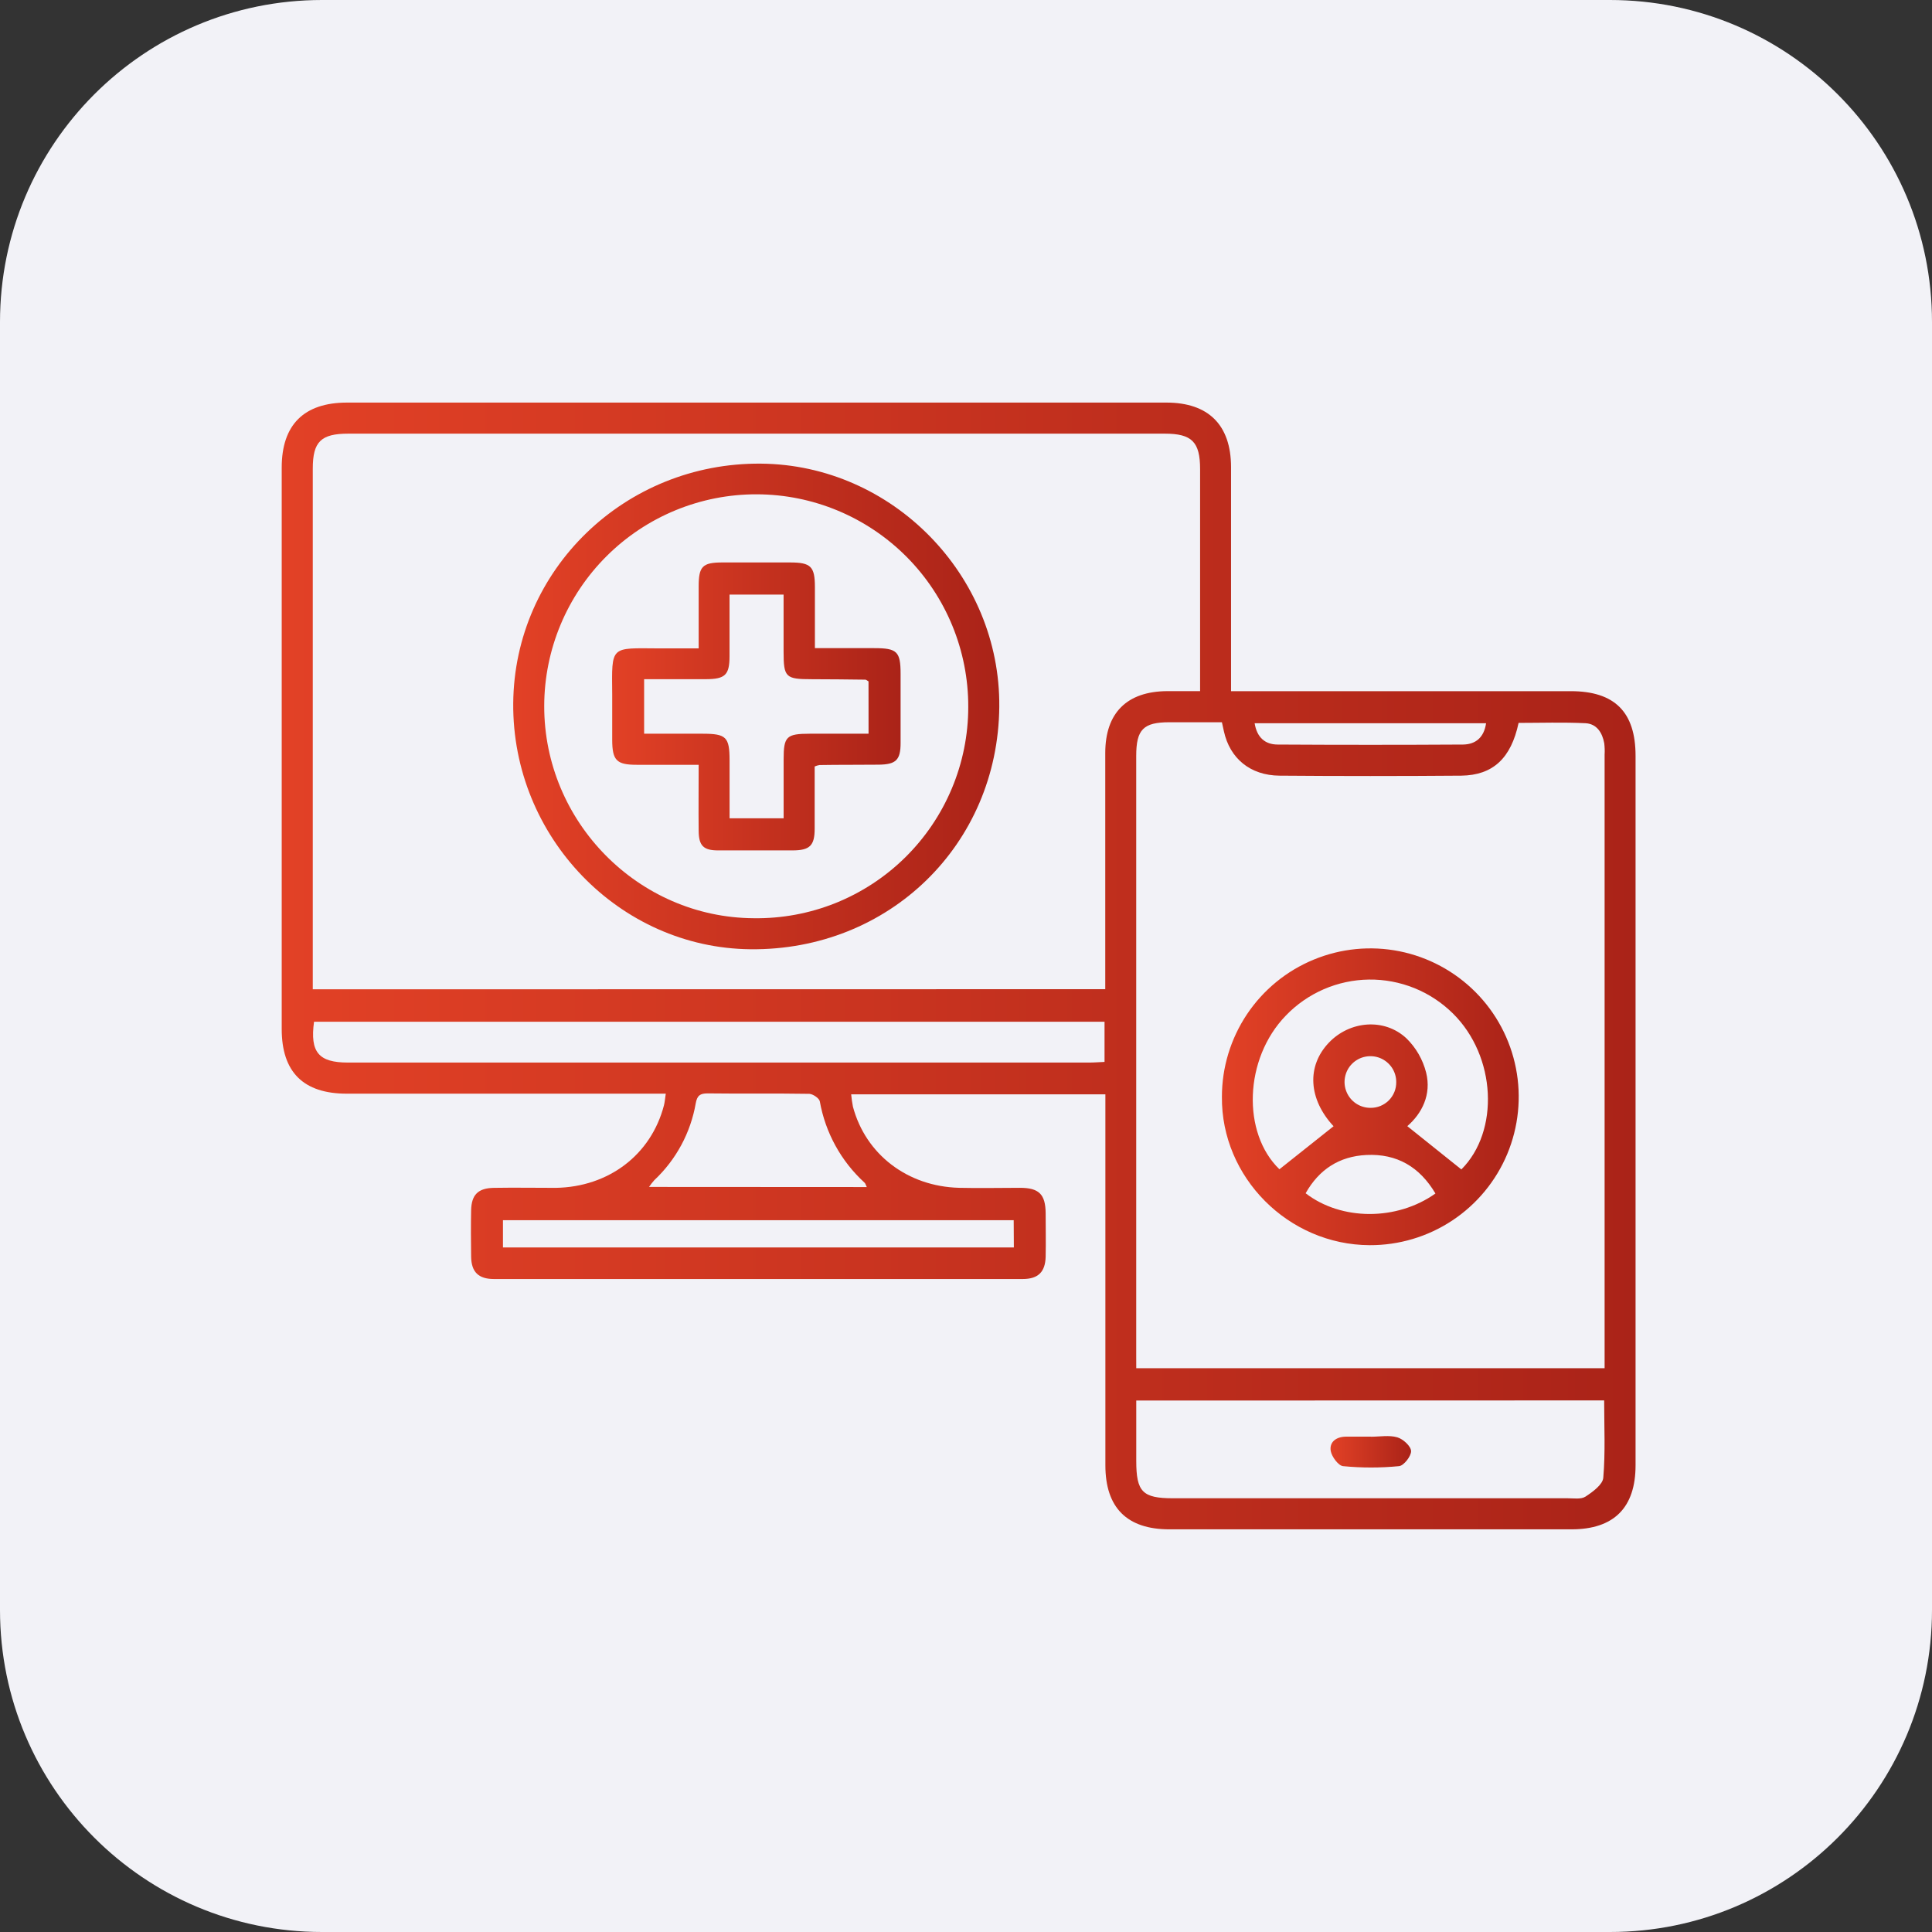
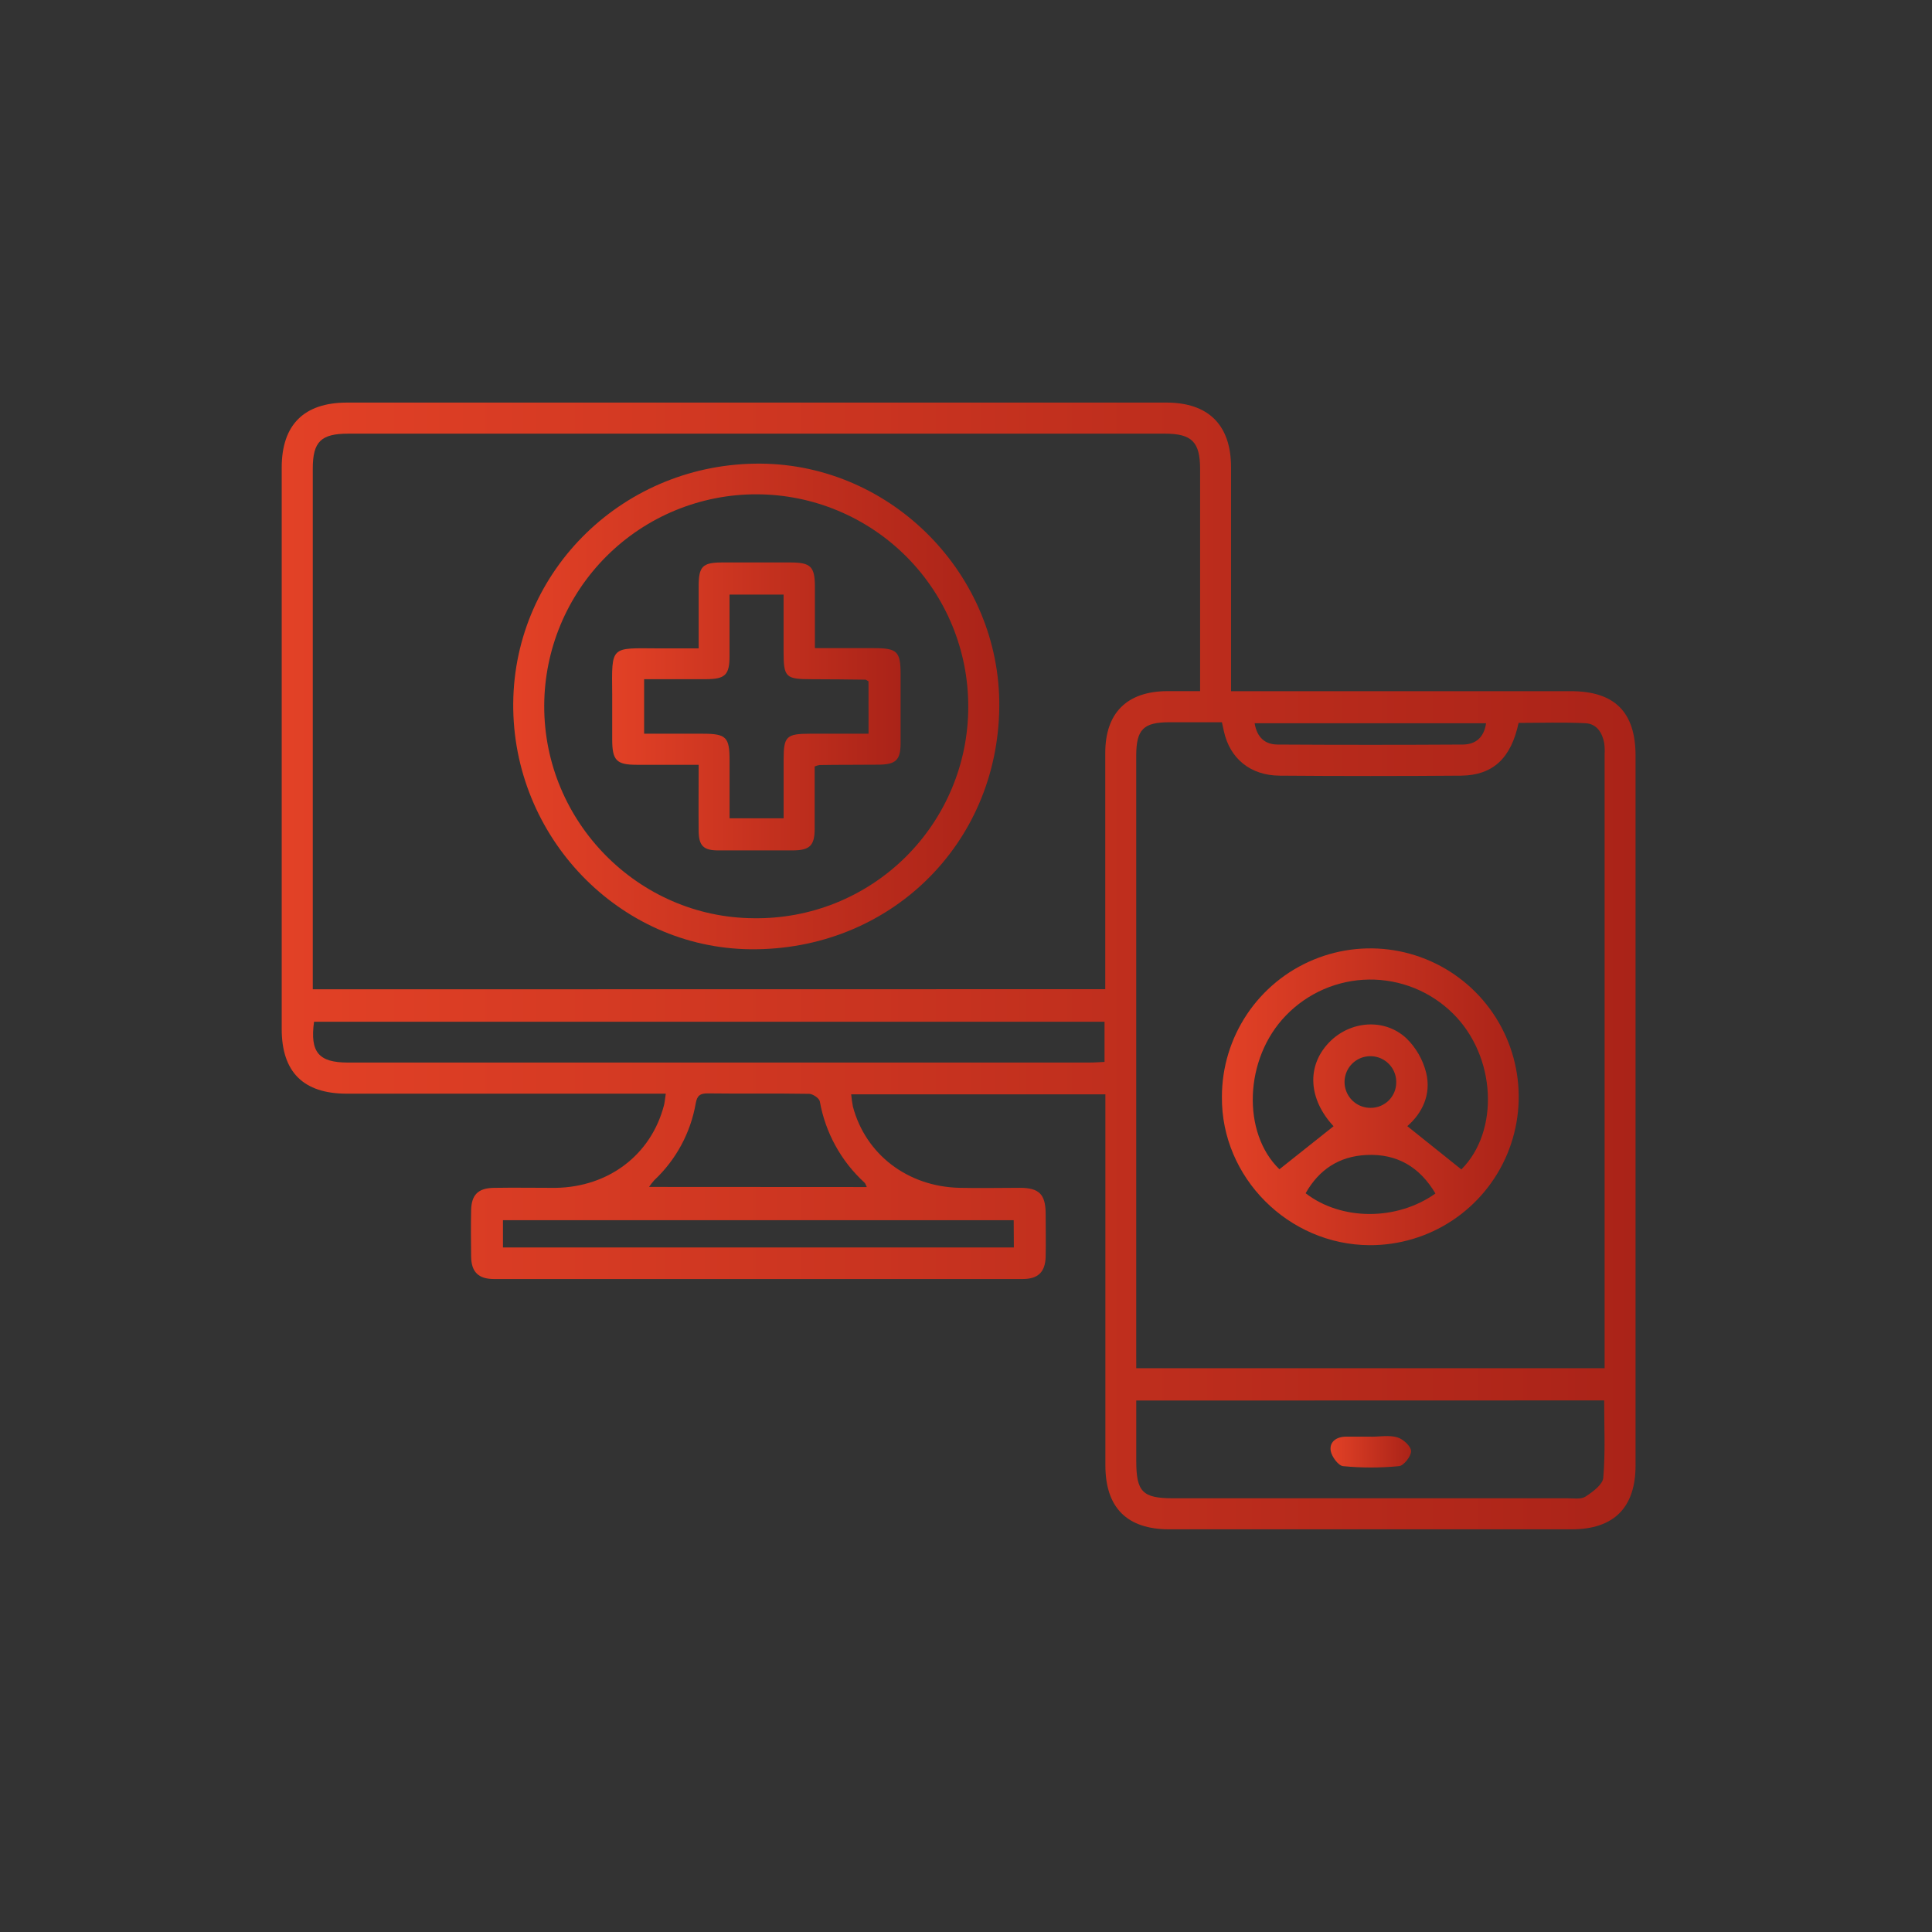
<svg xmlns="http://www.w3.org/2000/svg" width="48" height="48" viewBox="0 0 48 48" fill="none">
  <rect x="0" y="0" width="48" height="48" fill="#333333" stroke="none" />
-   <path d="M0 8C0 3.582 3.582 0 8 0H40C44.418 0 48 3.582 48 8V40C48 44.418 44.418 48 40 48H8C3.582 48 0 44.418 0 40V8Z" fill="#F2F2F7" />
  <g clip-path="url(#clip0_1605_785)">
    <path d="M27.46 27.188H21.147C21.157 27.291 21.171 27.394 21.191 27.496C21.508 28.682 22.548 29.479 23.833 29.511C24.335 29.523 24.837 29.511 25.34 29.511C25.814 29.511 25.973 29.672 25.979 30.137C25.979 30.498 25.987 30.861 25.979 31.223C25.969 31.603 25.792 31.776 25.411 31.777C21.032 31.777 16.652 31.777 12.272 31.777C11.889 31.777 11.711 31.604 11.705 31.223C11.7 30.843 11.697 30.453 11.705 30.067C11.714 29.682 11.88 29.519 12.267 29.512C12.781 29.503 13.296 29.512 13.808 29.512C15.126 29.49 16.176 28.687 16.495 27.465C16.515 27.389 16.521 27.308 16.541 27.172H8.616C7.537 27.172 6.998 26.635 6.999 25.563V11.616C6.999 10.554 7.552 10.002 8.622 10.002C15.407 10.002 22.193 10.002 28.978 10.002C30.023 10.002 30.582 10.558 30.585 11.601C30.585 13.306 30.585 15.011 30.585 16.716V17.172H39.025C40.117 17.172 40.635 17.691 40.635 18.779C40.635 24.655 40.635 30.53 40.635 36.405C40.635 37.458 40.096 37.996 39.043 37.996H29.055C27.997 37.996 27.463 37.457 27.463 36.405V27.188H27.46ZM27.46 24.576V24.171C27.46 22.348 27.46 20.526 27.46 18.706C27.46 17.712 27.998 17.177 28.998 17.171H29.816V16.802C29.816 15.085 29.816 13.369 29.816 11.654C29.816 10.979 29.611 10.774 28.938 10.774H8.655C7.973 10.774 7.771 10.974 7.771 11.643C7.771 15.835 7.771 20.028 7.771 24.221V24.579L27.46 24.576ZM28.23 33.993H39.866V18.747C39.872 18.653 39.868 18.559 39.857 18.466C39.809 18.202 39.67 17.982 39.389 17.968C38.835 17.941 38.278 17.96 37.729 17.96C37.542 18.839 37.092 19.26 36.306 19.271C34.801 19.283 33.295 19.283 31.789 19.271C31.062 19.265 30.555 18.843 30.407 18.167C30.393 18.102 30.379 18.036 30.358 17.944H29.054C28.405 17.944 28.229 18.125 28.229 18.78C28.229 23.73 28.229 28.681 28.229 33.631L28.23 33.993ZM28.23 34.796C28.23 35.321 28.23 35.809 28.23 36.294C28.23 37.065 28.385 37.224 29.144 37.224C32.412 37.224 35.679 37.224 38.946 37.224C39.097 37.224 39.28 37.255 39.391 37.183C39.57 37.066 39.819 36.885 39.833 36.715C39.887 36.081 39.855 35.442 39.855 34.793L28.23 34.796ZM7.802 25.385C7.699 26.142 7.916 26.399 8.645 26.399H27.067C27.191 26.399 27.314 26.388 27.442 26.383V25.385H7.802ZM21.535 29.492C21.508 29.438 21.5 29.398 21.478 29.382C20.896 28.85 20.506 28.14 20.368 27.363C20.354 27.286 20.198 27.181 20.108 27.176C19.265 27.162 18.423 27.176 17.58 27.165C17.393 27.165 17.32 27.218 17.285 27.413C17.158 28.144 16.797 28.813 16.256 29.321C16.209 29.374 16.165 29.43 16.125 29.489L21.535 29.492ZM25.185 30.315H12.496V30.992H25.189L25.185 30.315ZM36.921 17.969H31.171C31.228 18.319 31.427 18.496 31.74 18.498C33.277 18.507 34.815 18.507 36.353 18.498C36.664 18.492 36.87 18.321 36.921 17.969Z" fill="url(#paint0_linear_1605_785)" />
    <path d="M24.827 17.562C24.794 20.986 22.089 23.62 18.642 23.584C15.383 23.55 12.724 20.791 12.751 17.472C12.778 14.153 15.525 11.489 18.908 11.519C22.17 11.548 24.857 14.291 24.827 17.562ZM24.056 17.562C24.06 16.165 23.508 14.823 22.523 13.833C21.537 12.843 20.199 12.284 18.802 12.281C17.405 12.277 16.064 12.829 15.073 13.815C14.083 14.8 13.524 16.139 13.521 17.536C13.514 20.42 15.861 22.797 18.726 22.813C19.422 22.823 20.113 22.695 20.759 22.436C21.404 22.177 21.992 21.792 22.488 21.304C22.984 20.815 23.378 20.234 23.647 19.592C23.917 18.95 24.056 18.261 24.056 17.566V17.562Z" fill="url(#paint1_linear_1605_785)" />
    <path d="M34.028 30.936C32.01 30.928 30.339 29.251 30.358 27.25C30.358 26.52 30.575 25.807 30.98 25.2C31.386 24.593 31.963 24.12 32.638 23.842C33.312 23.563 34.054 23.491 34.77 23.634C35.486 23.778 36.143 24.131 36.658 24.648C37.173 25.165 37.523 25.824 37.663 26.54C37.804 27.256 37.728 27.998 37.447 28.672C37.165 29.345 36.69 29.92 36.081 30.323C35.473 30.726 34.758 30.939 34.028 30.936ZM36.307 29.054C37.256 28.108 37.179 26.246 36.096 25.178C35.821 24.907 35.495 24.692 35.137 24.548C34.779 24.404 34.396 24.332 34.01 24.337C33.624 24.342 33.243 24.424 32.889 24.577C32.535 24.731 32.214 24.953 31.947 25.231C30.906 26.303 30.854 28.151 31.787 29.05L33.132 27.981C32.512 27.314 32.453 26.493 33.017 25.903C33.535 25.361 34.393 25.285 34.942 25.797C35.181 26.03 35.35 26.325 35.432 26.649C35.567 27.194 35.329 27.663 34.964 27.979L36.307 29.054ZM35.663 29.652C35.269 28.989 34.706 28.66 33.95 28.695C33.271 28.728 32.771 29.056 32.438 29.646C33.322 30.329 34.703 30.335 35.663 29.652ZM34.689 26.884C34.69 26.757 34.652 26.632 34.582 26.526C34.511 26.421 34.411 26.338 34.293 26.289C34.176 26.241 34.046 26.228 33.922 26.253C33.797 26.277 33.682 26.339 33.592 26.429C33.502 26.519 33.441 26.634 33.417 26.759C33.392 26.884 33.406 27.013 33.455 27.13C33.504 27.247 33.587 27.348 33.693 27.418C33.799 27.488 33.924 27.525 34.051 27.524C34.135 27.525 34.219 27.509 34.297 27.477C34.374 27.445 34.445 27.398 34.505 27.339C34.564 27.279 34.611 27.208 34.643 27.13C34.675 27.052 34.69 26.968 34.689 26.884Z" fill="url(#paint2_linear_1605_785)" />
    <path d="M34.06 35.695C34.28 35.695 34.513 35.651 34.715 35.71C34.859 35.751 35.053 35.929 35.058 36.051C35.063 36.174 34.877 36.417 34.757 36.426C34.295 36.471 33.83 36.471 33.368 36.426C33.251 36.414 33.088 36.192 33.062 36.051C33.023 35.826 33.196 35.697 33.436 35.693C33.645 35.693 33.853 35.693 34.063 35.693L34.06 35.695Z" fill="url(#paint3_linear_1605_785)" />
    <path d="M20.24 19.043C20.24 19.567 20.24 20.079 20.24 20.59C20.24 21.01 20.118 21.126 19.696 21.128C19.077 21.128 18.459 21.128 17.841 21.128C17.477 21.128 17.361 21.011 17.358 20.644C17.352 20.11 17.358 19.576 17.358 19.001C16.818 19.001 16.319 19.001 15.82 19.001C15.321 19.001 15.211 18.895 15.21 18.381C15.21 18.006 15.21 17.632 15.21 17.258C15.199 16.023 15.154 16.104 16.377 16.109C16.689 16.109 17.002 16.109 17.358 16.109C17.358 15.57 17.358 15.072 17.358 14.573C17.358 14.074 17.451 13.975 17.942 13.974H19.627C20.144 13.974 20.245 14.073 20.246 14.58C20.246 15.068 20.246 15.557 20.246 16.103C20.752 16.103 21.235 16.103 21.719 16.103C22.288 16.103 22.375 16.186 22.375 16.745C22.375 17.303 22.375 17.888 22.375 18.46C22.375 18.883 22.26 18.993 21.831 18.998C21.34 19.004 20.851 18.998 20.36 19.007C20.319 19.014 20.278 19.026 20.24 19.043ZM21.578 16.929C21.541 16.907 21.521 16.887 21.5 16.886C21.058 16.88 20.614 16.876 20.171 16.875C19.516 16.875 19.468 16.83 19.468 16.186V14.773H18.125C18.125 15.3 18.125 15.802 18.125 16.302C18.125 16.77 18.015 16.872 17.542 16.874C17.033 16.874 16.523 16.874 16.003 16.874V18.229H17.454C18.044 18.229 18.125 18.311 18.126 18.89C18.126 19.374 18.126 19.859 18.126 20.33H19.469V18.867C19.469 18.297 19.538 18.23 20.119 18.229H21.579L21.578 16.929Z" fill="url(#paint4_linear_1605_785)" />
  </g>
  <defs>
    <linearGradient id="paint0_linear_1605_785" x1="6.999" y1="23.999" x2="40.635" y2="23.999" gradientUnits="userSpaceOnUse">
      <stop stop-color="#E24126" />
      <stop offset="1" stop-color="#AA2318" />
    </linearGradient>
    <linearGradient id="paint1_linear_1605_785" x1="12.751" y1="17.552" x2="24.827" y2="17.552" gradientUnits="userSpaceOnUse">
      <stop stop-color="#E24126" />
      <stop offset="1" stop-color="#AA2318" />
    </linearGradient>
    <linearGradient id="paint2_linear_1605_785" x1="30.358" y1="27.249" x2="37.732" y2="27.249" gradientUnits="userSpaceOnUse">
      <stop stop-color="#E24126" />
      <stop offset="1" stop-color="#AA2318" />
    </linearGradient>
    <linearGradient id="paint3_linear_1605_785" x1="33.056" y1="36.069" x2="35.058" y2="36.069" gradientUnits="userSpaceOnUse">
      <stop stop-color="#E24126" />
      <stop offset="1" stop-color="#AA2318" />
    </linearGradient>
    <linearGradient id="paint4_linear_1605_785" x1="15.207" y1="17.551" x2="22.375" y2="17.551" gradientUnits="userSpaceOnUse">
      <stop stop-color="#E24126" />
      <stop offset="1" stop-color="#AA2318" />
    </linearGradient>
    <clipPath id="clip0_1605_785">
      <rect width="33.637" height="28" fill="white" transform="translate(7 10)" />
    </clipPath>
  </defs>
</svg>